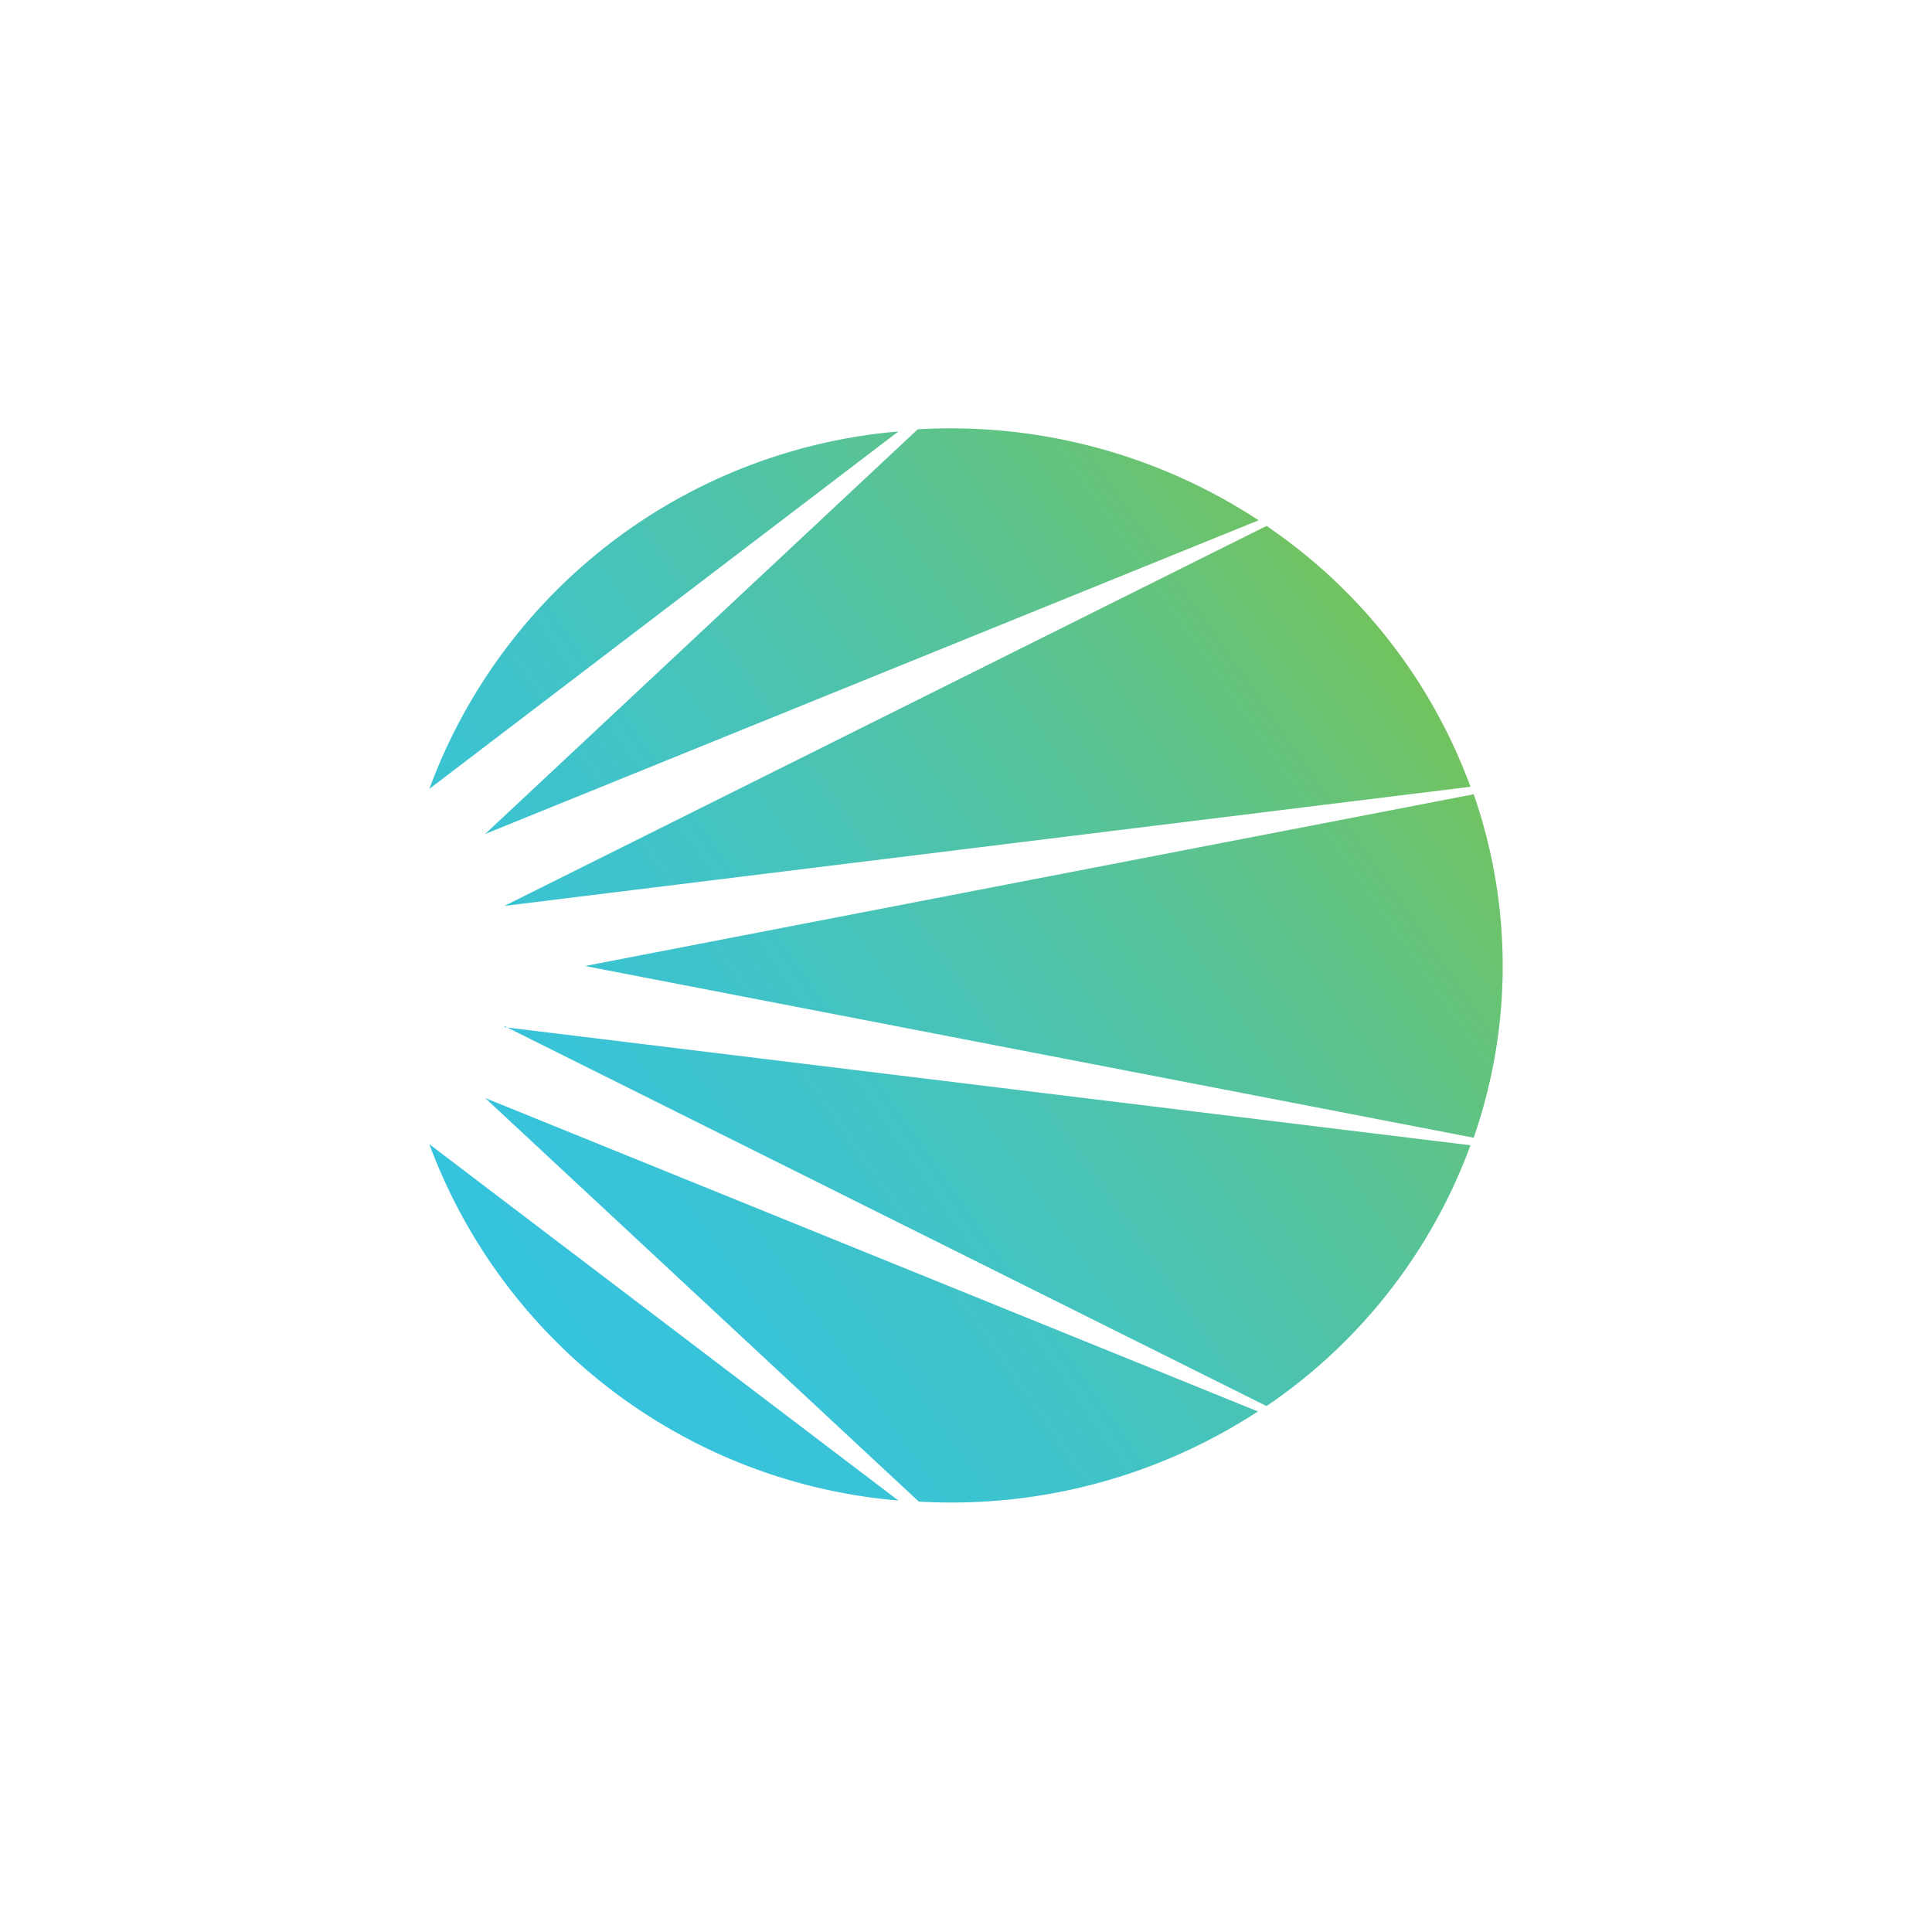
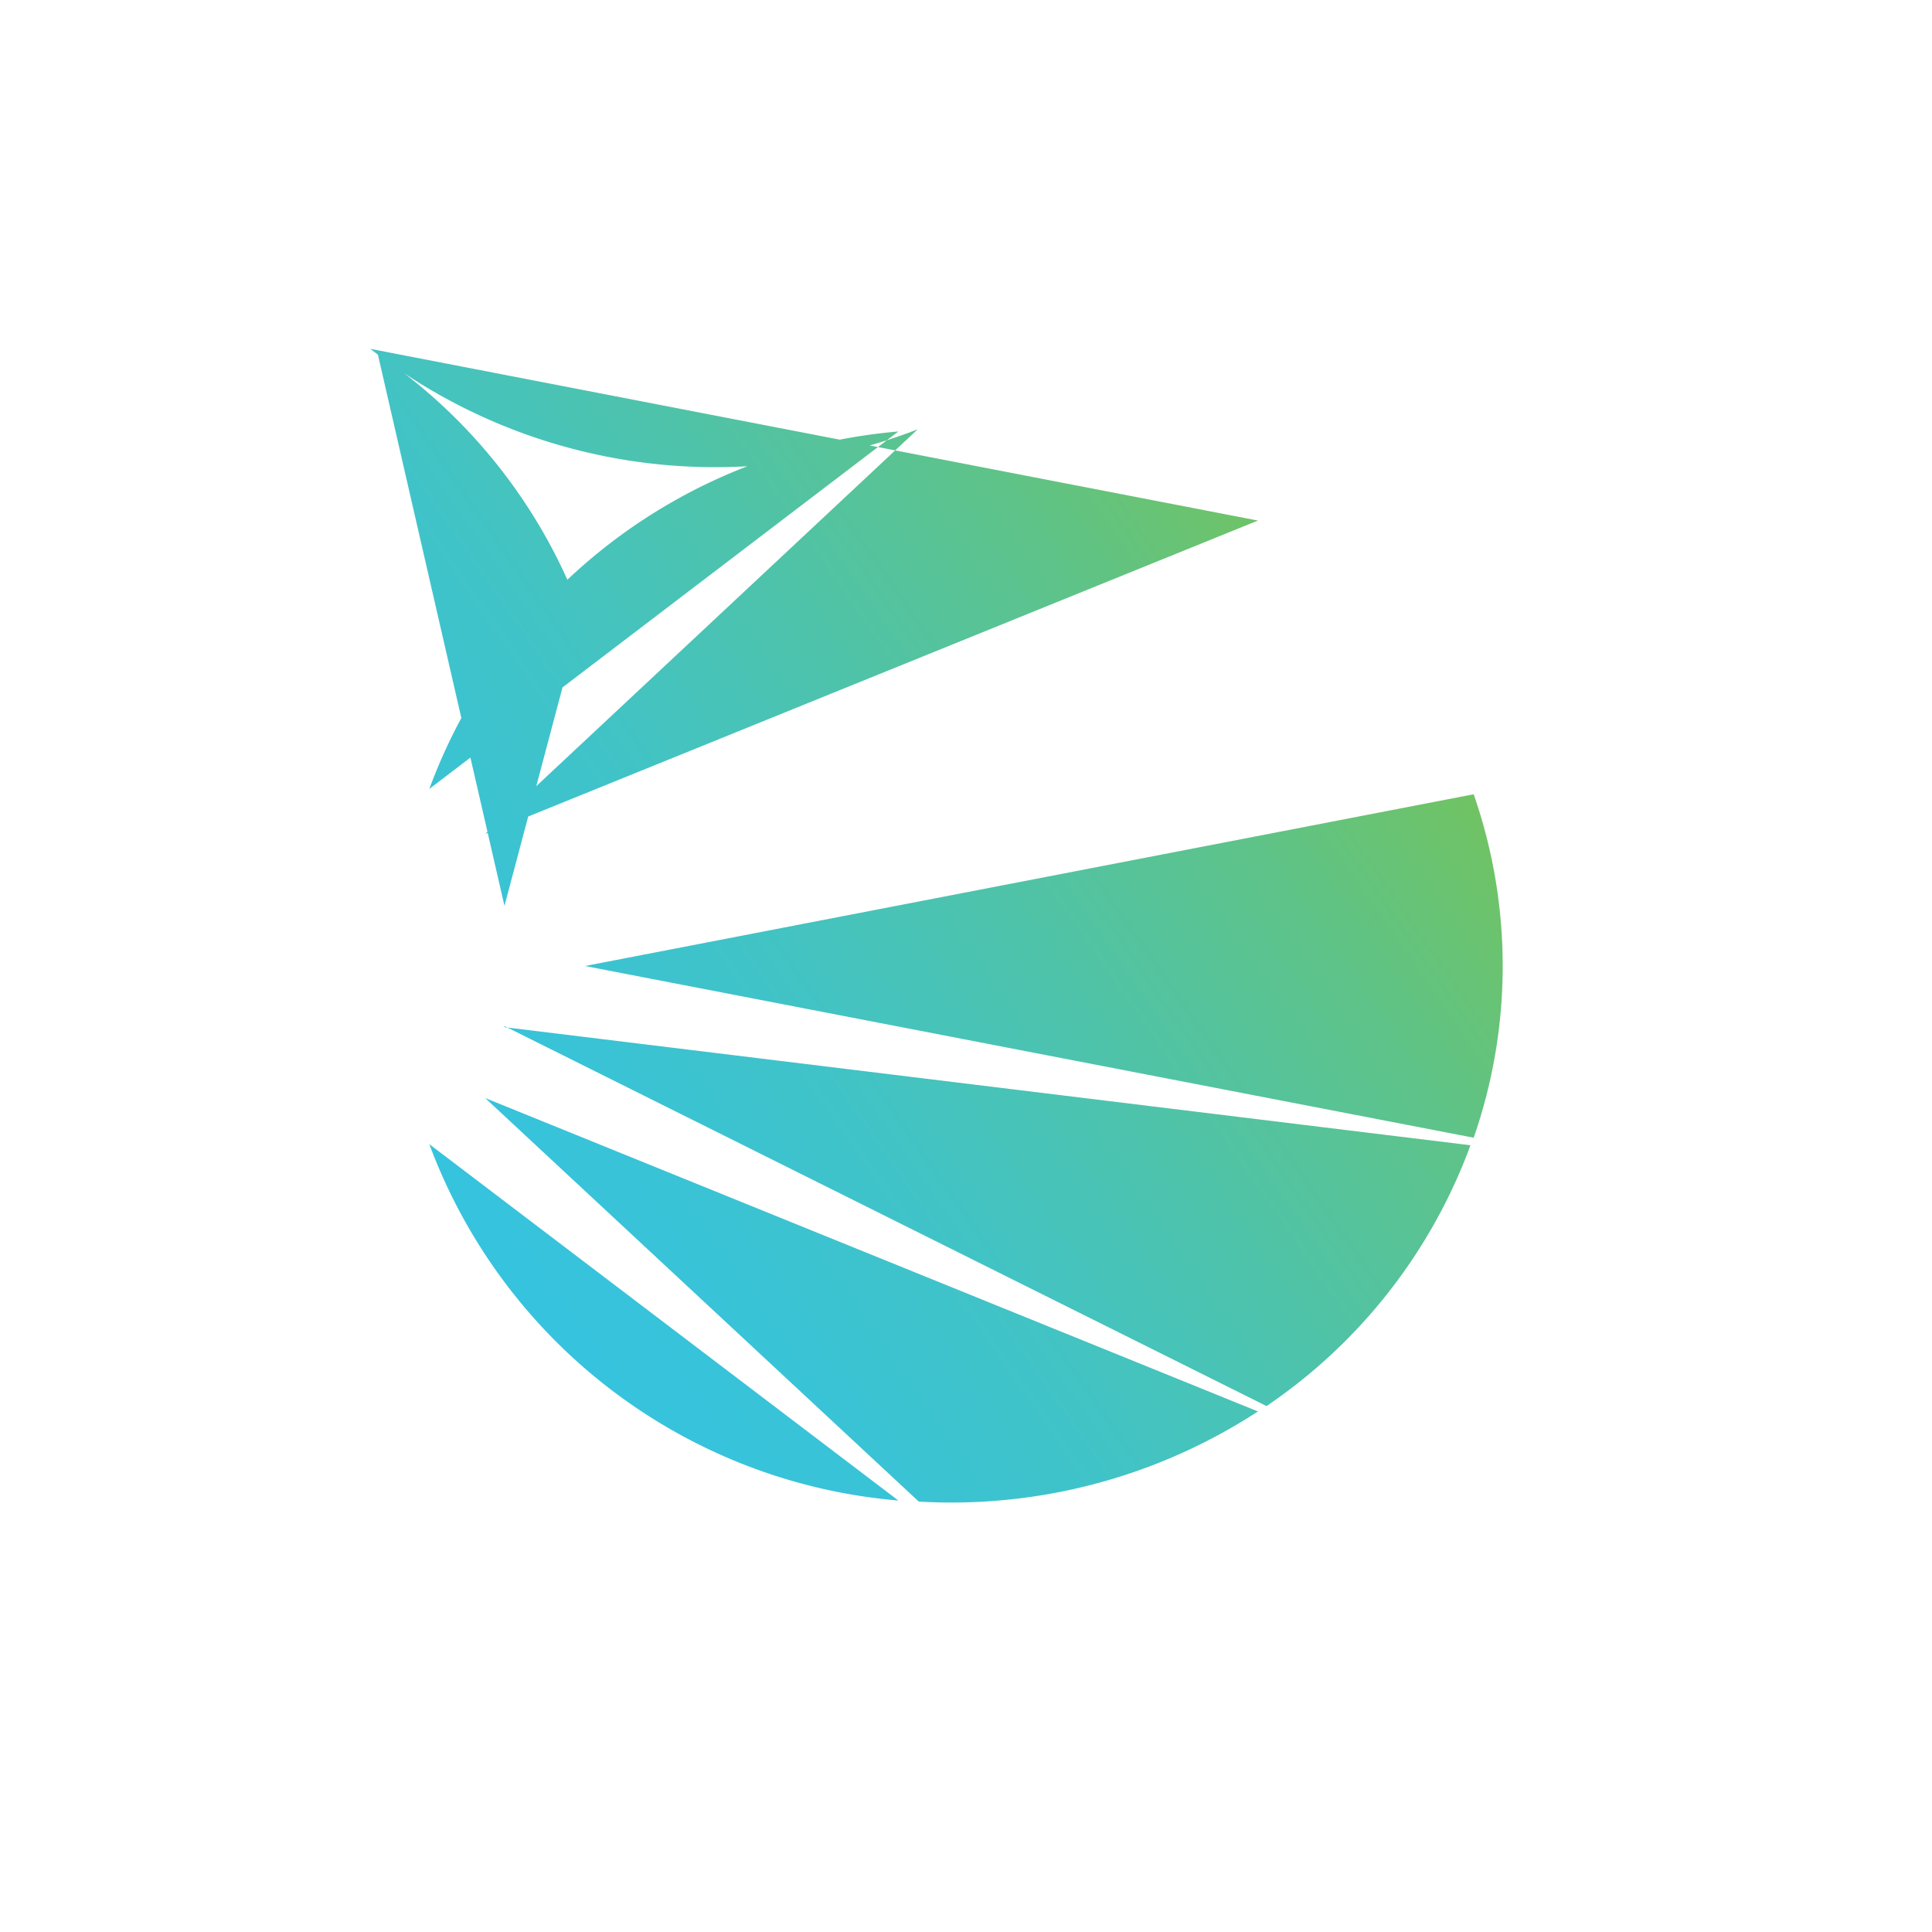
<svg xmlns="http://www.w3.org/2000/svg" width="18" height="18">
-   <path fill="url(#a)" d="M11.72 13.15a5.23 5.23 0 0 1-3.16.84l-4.04-3.76zM4.7 9.56l7.1 3.54a5.03 5.03 0 0 0 1.9-2.43l-9-1.1Zm9.03 1.04a4.87 4.87 0 0 0 0-3.2L5.45 9zm-2-5.75A5.23 5.23 0 0 0 8.55 4L4.52 7.77l7.2-2.92Zm1.97 2.48a5.03 5.03 0 0 0-1.9-2.43L4.7 8.44zM4 10.66a5.12 5.12 0 0 0 4.37 3.32zm4.37-6.64A5.12 5.12 0 0 0 4 7.35z" />
+   <path fill="url(#a)" d="M11.72 13.15a5.23 5.23 0 0 1-3.16.84l-4.04-3.76zM4.7 9.56l7.1 3.54a5.03 5.03 0 0 0 1.9-2.43l-9-1.1Zm9.03 1.04a4.87 4.87 0 0 0 0-3.2L5.45 9m-2-5.75A5.23 5.23 0 0 0 8.55 4L4.52 7.77l7.2-2.92Zm1.97 2.48a5.03 5.03 0 0 0-1.9-2.43L4.7 8.44zM4 10.66a5.12 5.12 0 0 0 4.37 3.32zm4.37-6.64A5.12 5.12 0 0 0 4 7.35z" />
  <defs>
    <linearGradient id="a" x1="4.59" x2="14.21" y1="11.8" y2="5.12" gradientUnits="userSpaceOnUse">
      <stop stop-color="#36C3DE" />
      <stop offset=".13" stop-color="#38C3D8" />
      <stop offset=".3" stop-color="#40C3C8" />
      <stop offset=".48" stop-color="#4DC3AD" />
      <stop offset=".69" stop-color="#5EC388" />
      <stop offset=".9" stop-color="#75C359" />
    </linearGradient>
  </defs>
</svg>